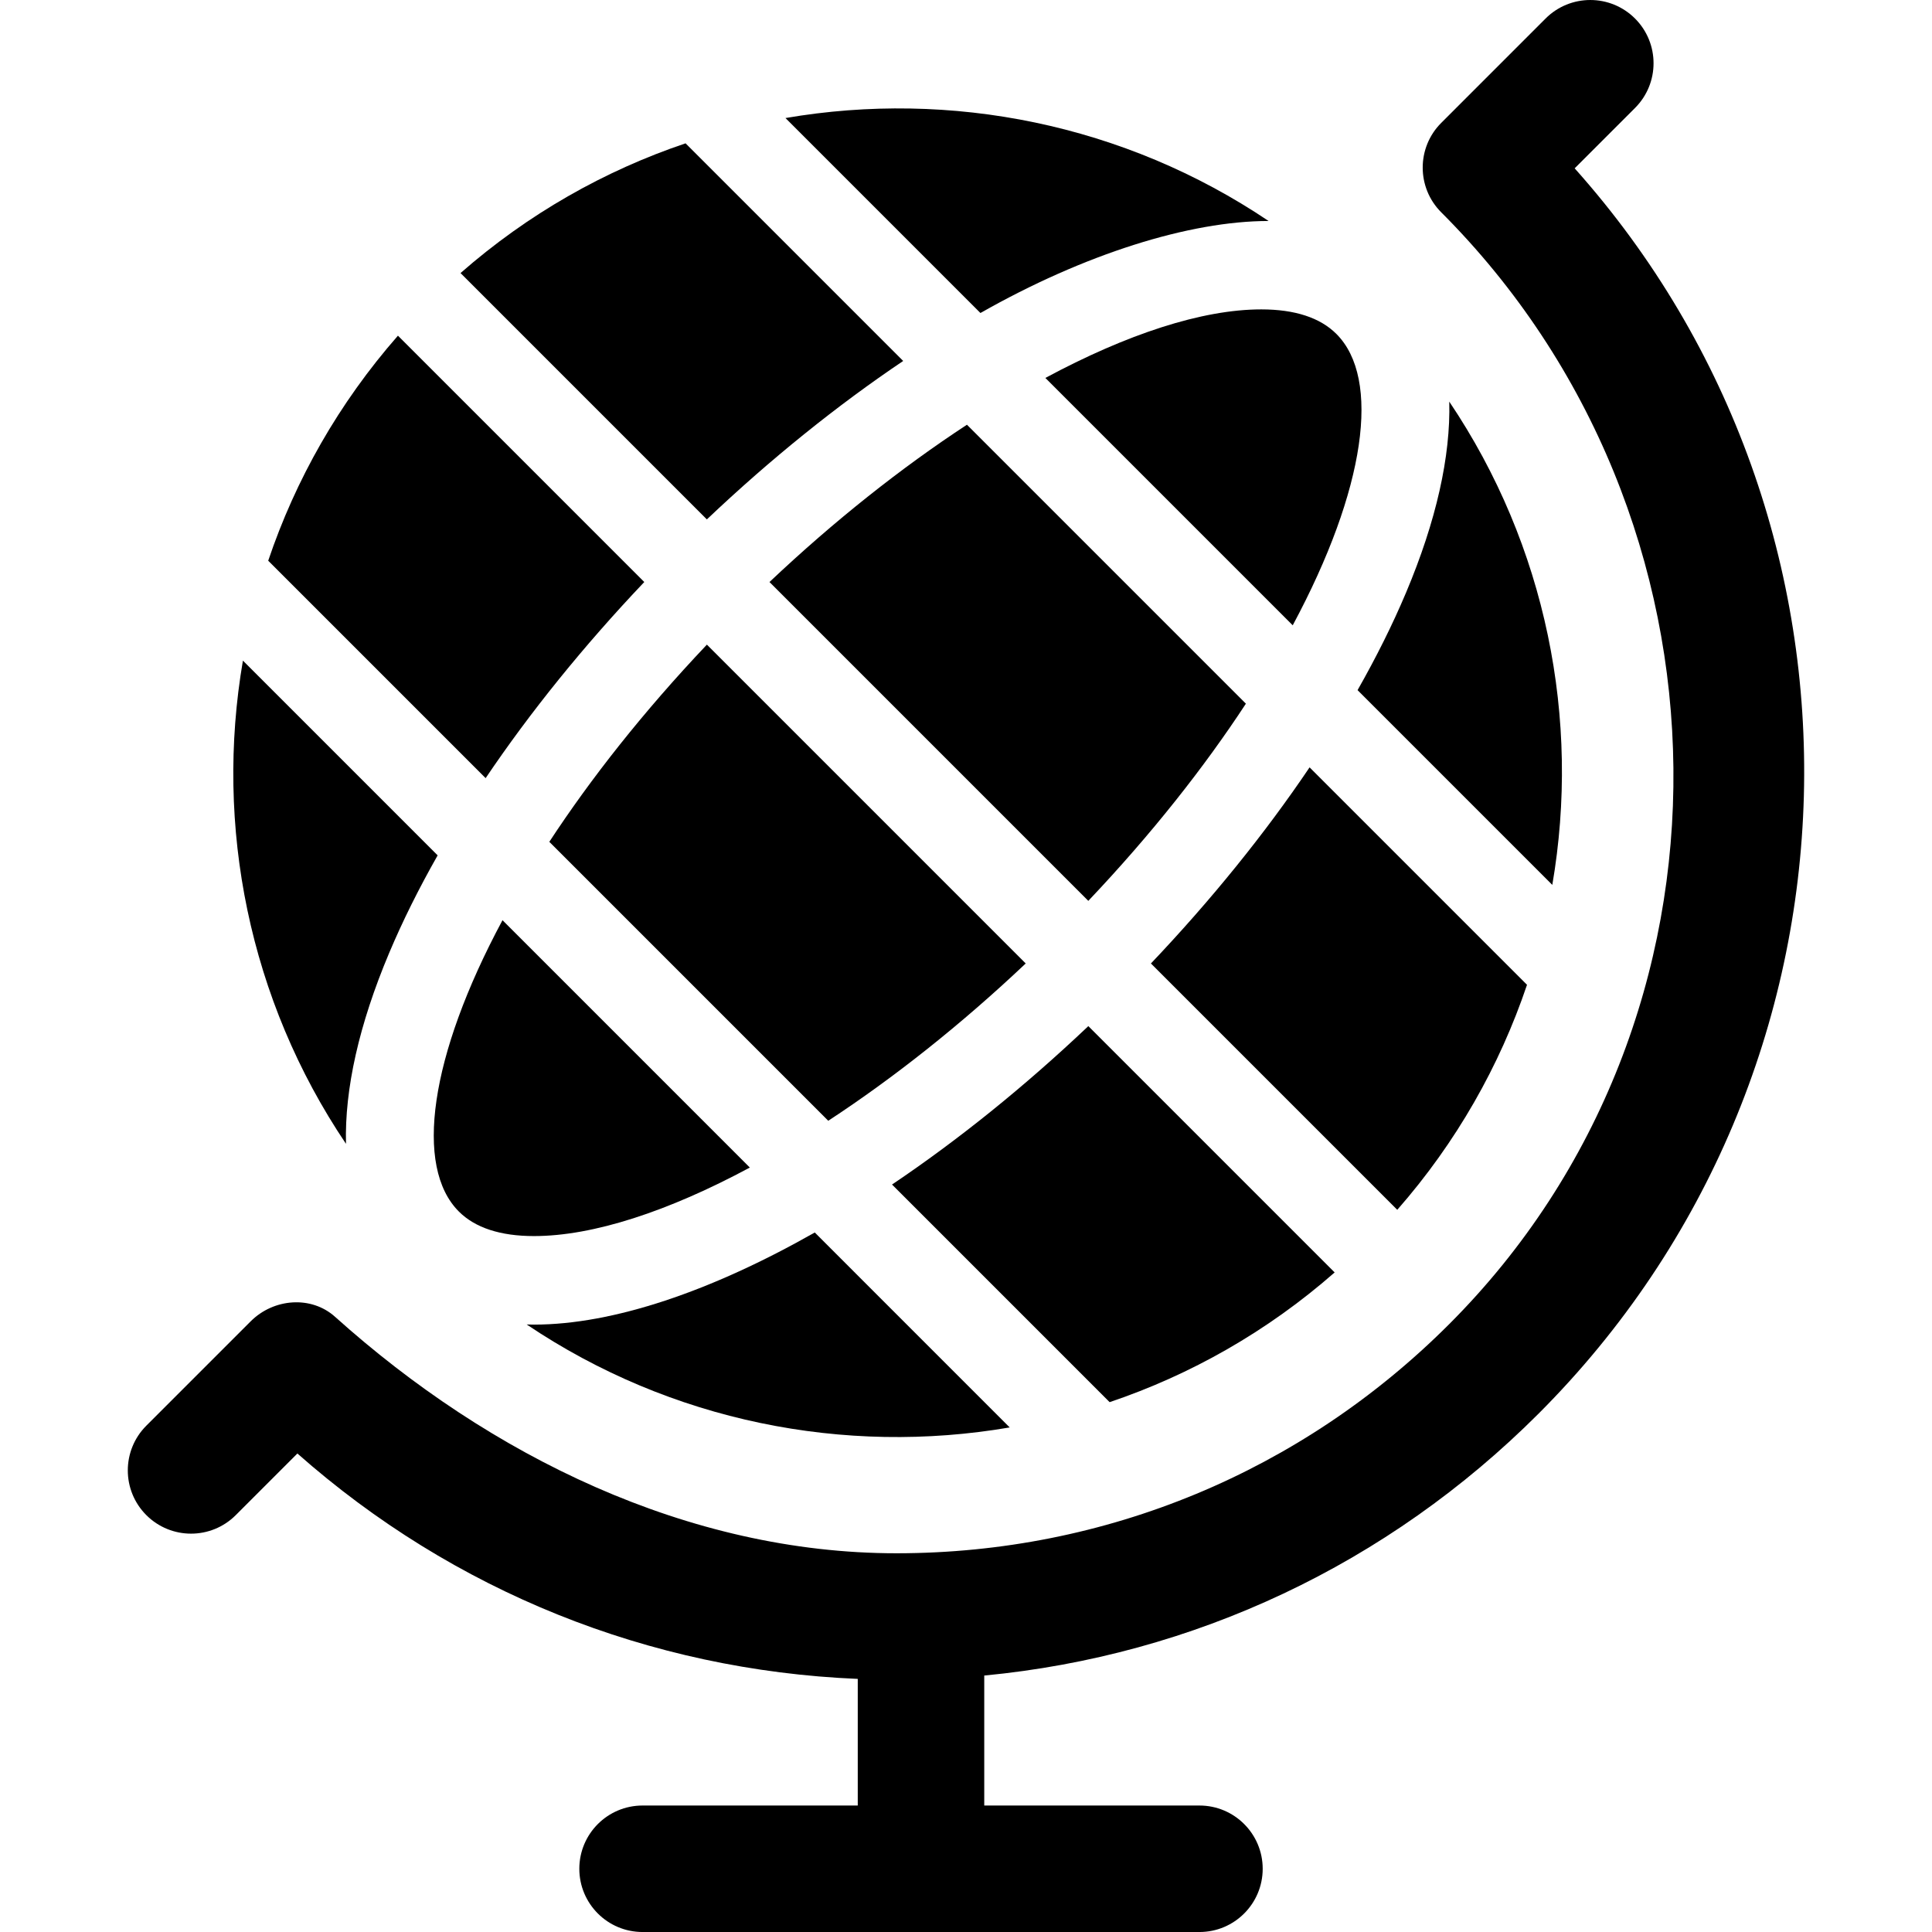
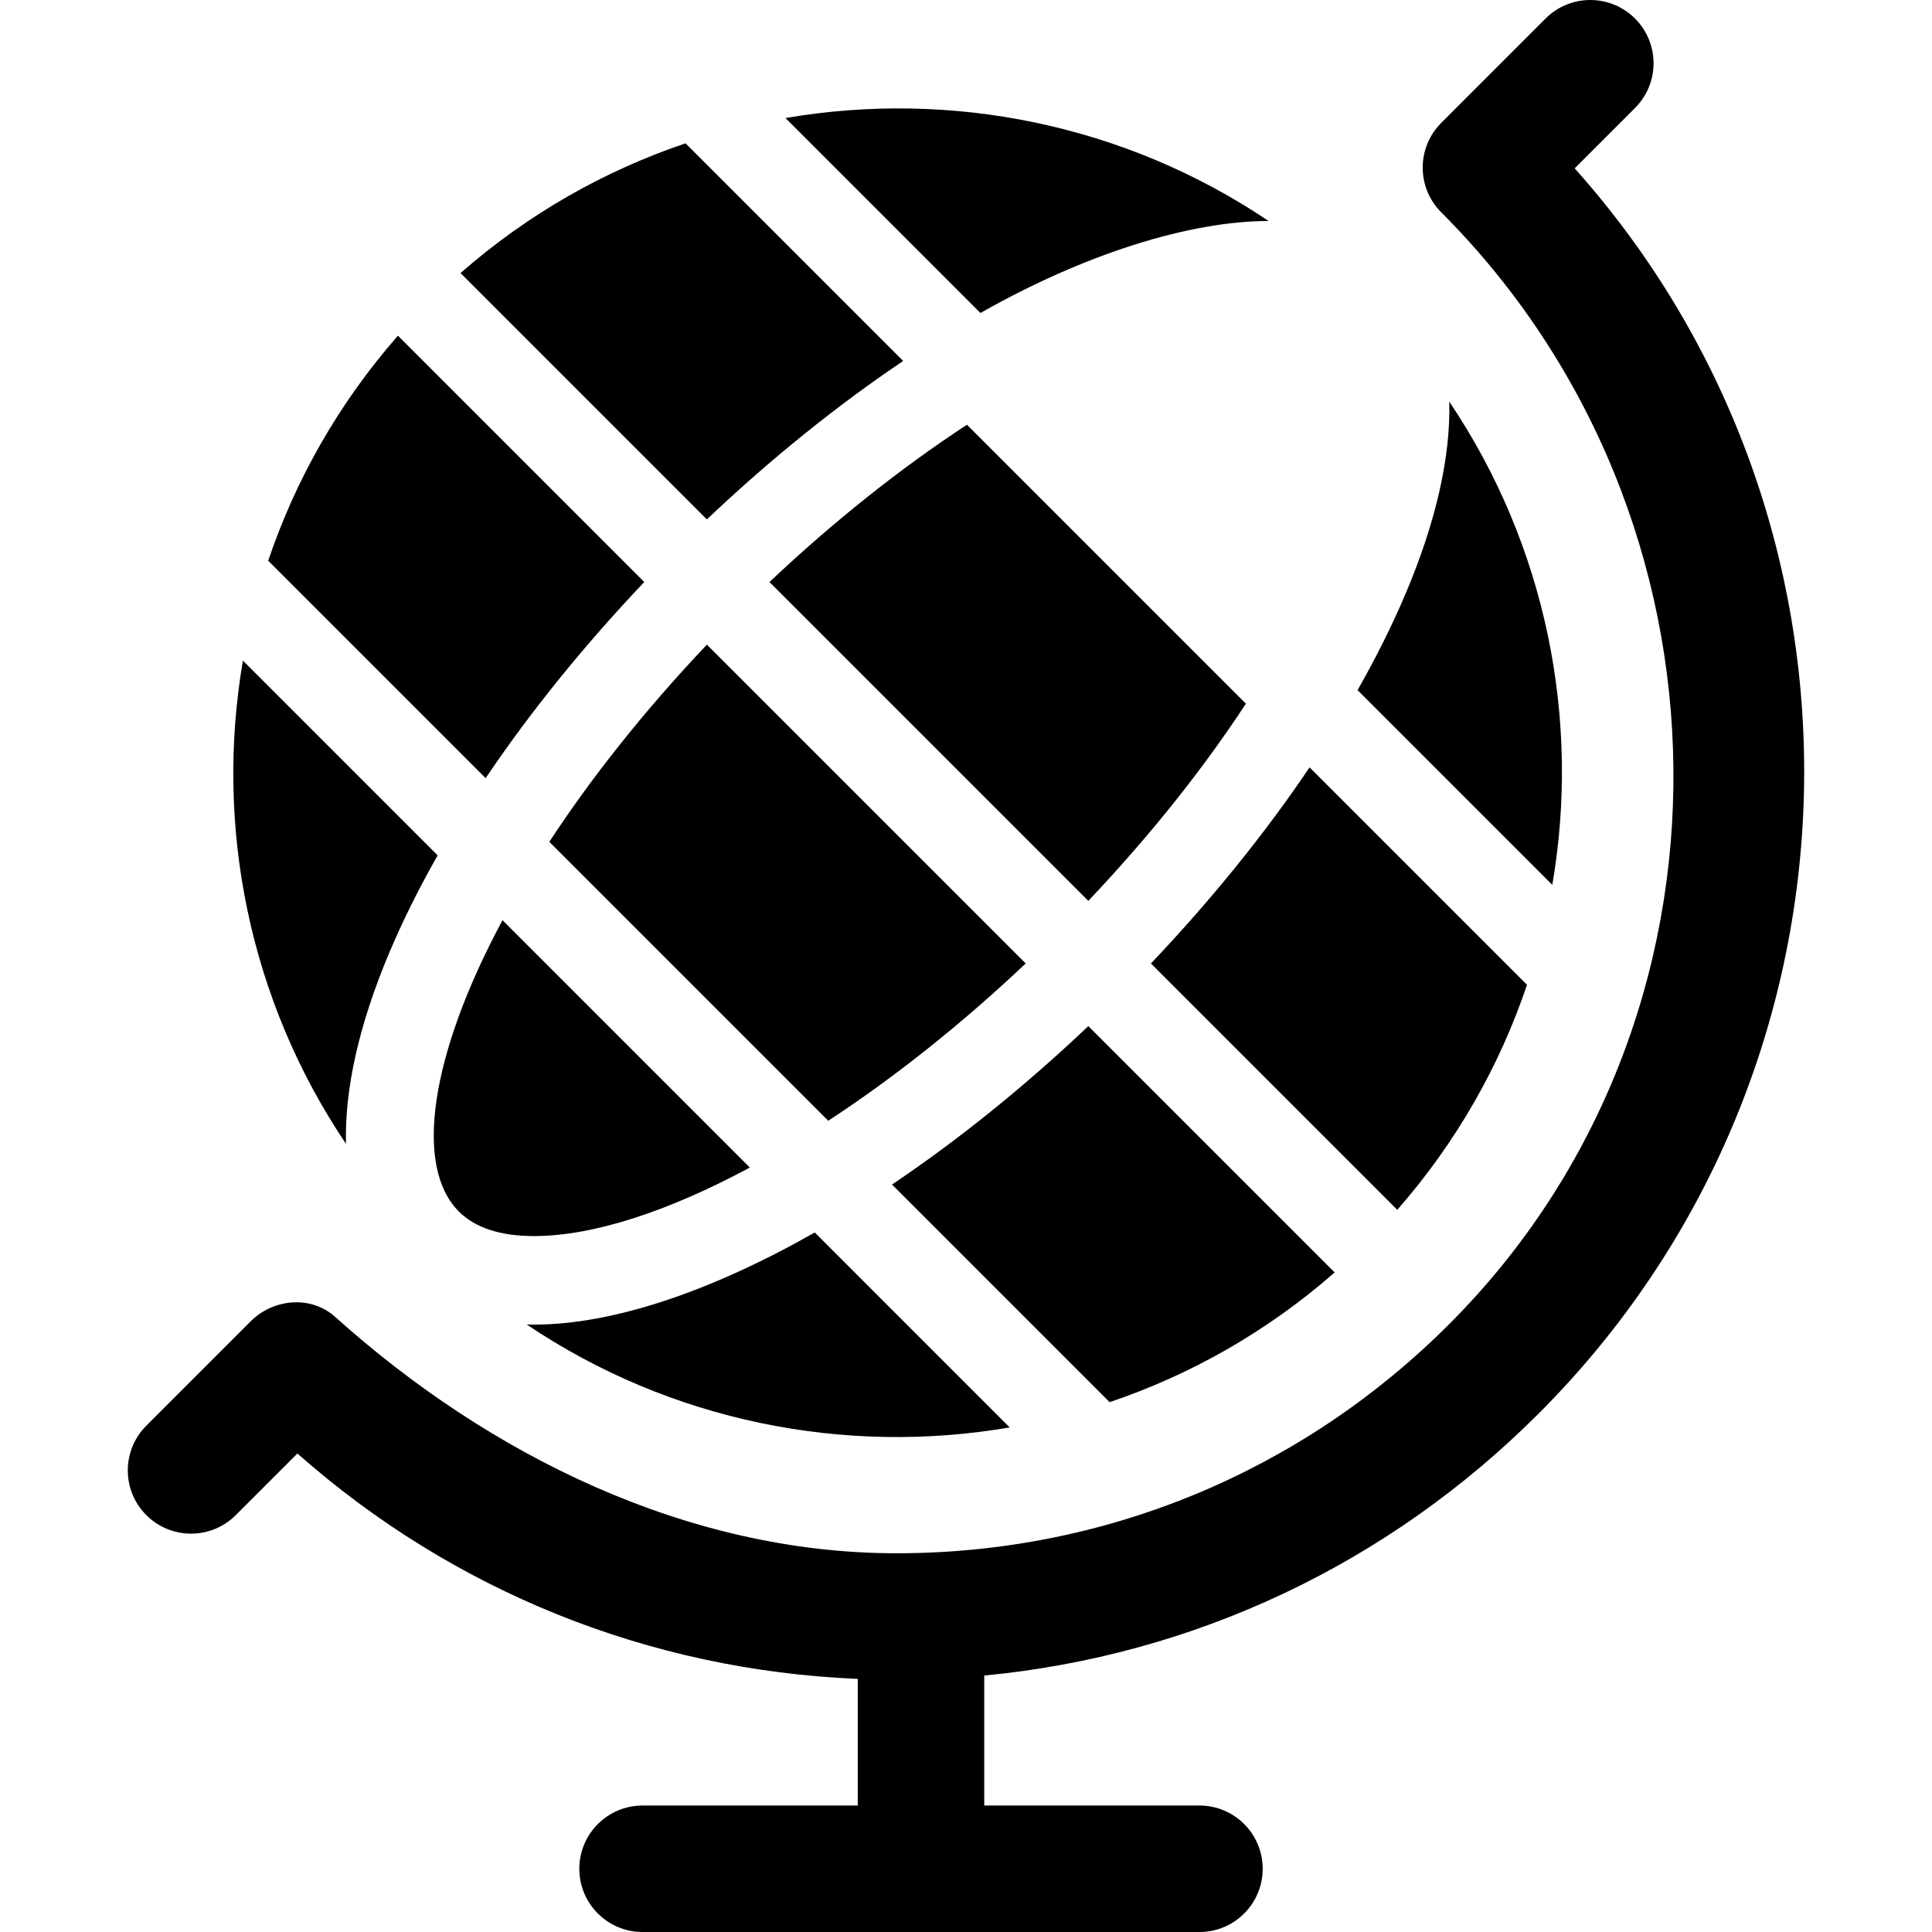
<svg xmlns="http://www.w3.org/2000/svg" fill="#000000" height="800px" width="800px" version="1.1" id="Capa_1" viewBox="0 0 297 297" xml:space="preserve">
  <g>
    <path d="M205.172,195.607l-37.865-37.867c-9.854,9.345-20.079,17.559-30.18,24.355l33.452,33.453   C183.006,211.357,194.789,204.71,205.172,195.607z" />
    <path d="M84.445,129.411l42.88,42.881c10.072-6.596,20.426-14.793,30.354-24.181l-49.011-49.013   C98.905,109.4,90.824,119.674,84.445,129.411z" />
    <path d="M70.537,186.242c2.505,2.506,6.39,3.775,11.549,3.775c9.109,0,20.676-3.81,33.183-10.533L77.247,141.46   C66.01,162.398,63.674,179.38,70.537,186.242z" />
    <path d="M234.742,151.39l-33.425-33.425c-6.845,10.151-15.088,20.352-24.389,30.147l37.868,37.87   C223.901,175.6,230.549,163.818,234.742,151.39z" />
    <path d="M99.042,89.472l-37.868-37.87C52.07,61.986,45.423,73.768,41.231,86.197l33.424,33.424   C81.499,109.468,89.742,99.269,99.042,89.472z" />
    <path d="M208.694,106.093l29.937,29.937c4.364-25.408-0.916-52.133-15.84-74.291c0.218,8.408-1.994,18.337-6.651,29.377   C214.076,96.009,211.576,101.023,208.694,106.093z" />
    <path d="M195.015,33.972c-22.153-14.911-48.867-20.188-74.266-15.826l29.97,29.971C166.648,39.069,182.858,33.972,195.015,33.972z" />
    <path d="M155.218,219.435l-29.966-29.968c-15.927,9.045-31.012,14.161-43.166,14.161c-0.379,0-0.749-0.012-1.121-0.021   C103.113,218.517,129.824,223.794,155.218,219.435z" />
    <path d="M59.838,146.464c2.063-4.892,4.561-9.903,7.44-14.971l-29.935-29.937c-4.362,25.405,0.922,52.127,15.845,74.283   C52.969,167.432,55.181,157.503,59.838,146.464z" />
    <path d="M138.844,55.49L105.39,22.034c-12.428,4.192-24.21,10.84-34.594,19.943l37.867,37.869   C118.517,70.5,128.743,62.286,138.844,55.49z" />
-     <path d="M160.702,58.099l38.025,38.026c11.241-20.94,13.578-37.926,6.715-44.788c-2.503-2.505-6.39-3.775-11.549-3.775   C184.782,47.562,173.213,51.373,160.702,58.099z" />
    <path d="M191.527,108.174l-42.881-42.882c-10.072,6.596-20.427,14.793-30.355,24.181l49.012,49.014   C177.066,128.185,185.147,117.911,191.527,108.174z" />
    <path d="M236.516,217.318c52.524-52.524,54.385-136.793,5.552-191.442l9.279-9.278c3.797-3.797,3.797-9.953,0-13.75   c-3.798-3.796-9.952-3.796-13.75,0l-16.041,16.042c-3.797,3.796-3.797,9.952,0,13.749c46.747,46.747,48.03,124.111,1.21,170.931   c-22.681,22.683-52.824,35.187-84.876,35.21c-0.03,0-0.058,0-0.087,0c-32.014-0.002-62.499-14.976-86.3-36.355   c-3.648-3.277-9.419-2.846-12.966,0.699l-16.042,16.041c-3.797,3.797-3.797,9.953,0,13.75c1.899,1.898,4.387,2.848,6.875,2.848   s4.976-0.949,6.875-2.848l9.473-9.473c23.971,21.185,54.08,33.314,86.142,34.649v19.466H98.779c-5.369,0-9.722,4.353-9.722,9.723   c0,5.369,4.353,9.722,9.722,9.722h85.609c5.368,0,9.722-4.352,9.722-9.722c0-5.369-4.354-9.723-9.722-9.723h-33.083v-19.98   C183.488,254.504,213.353,240.482,236.516,217.318z" />
  </g>
</svg>